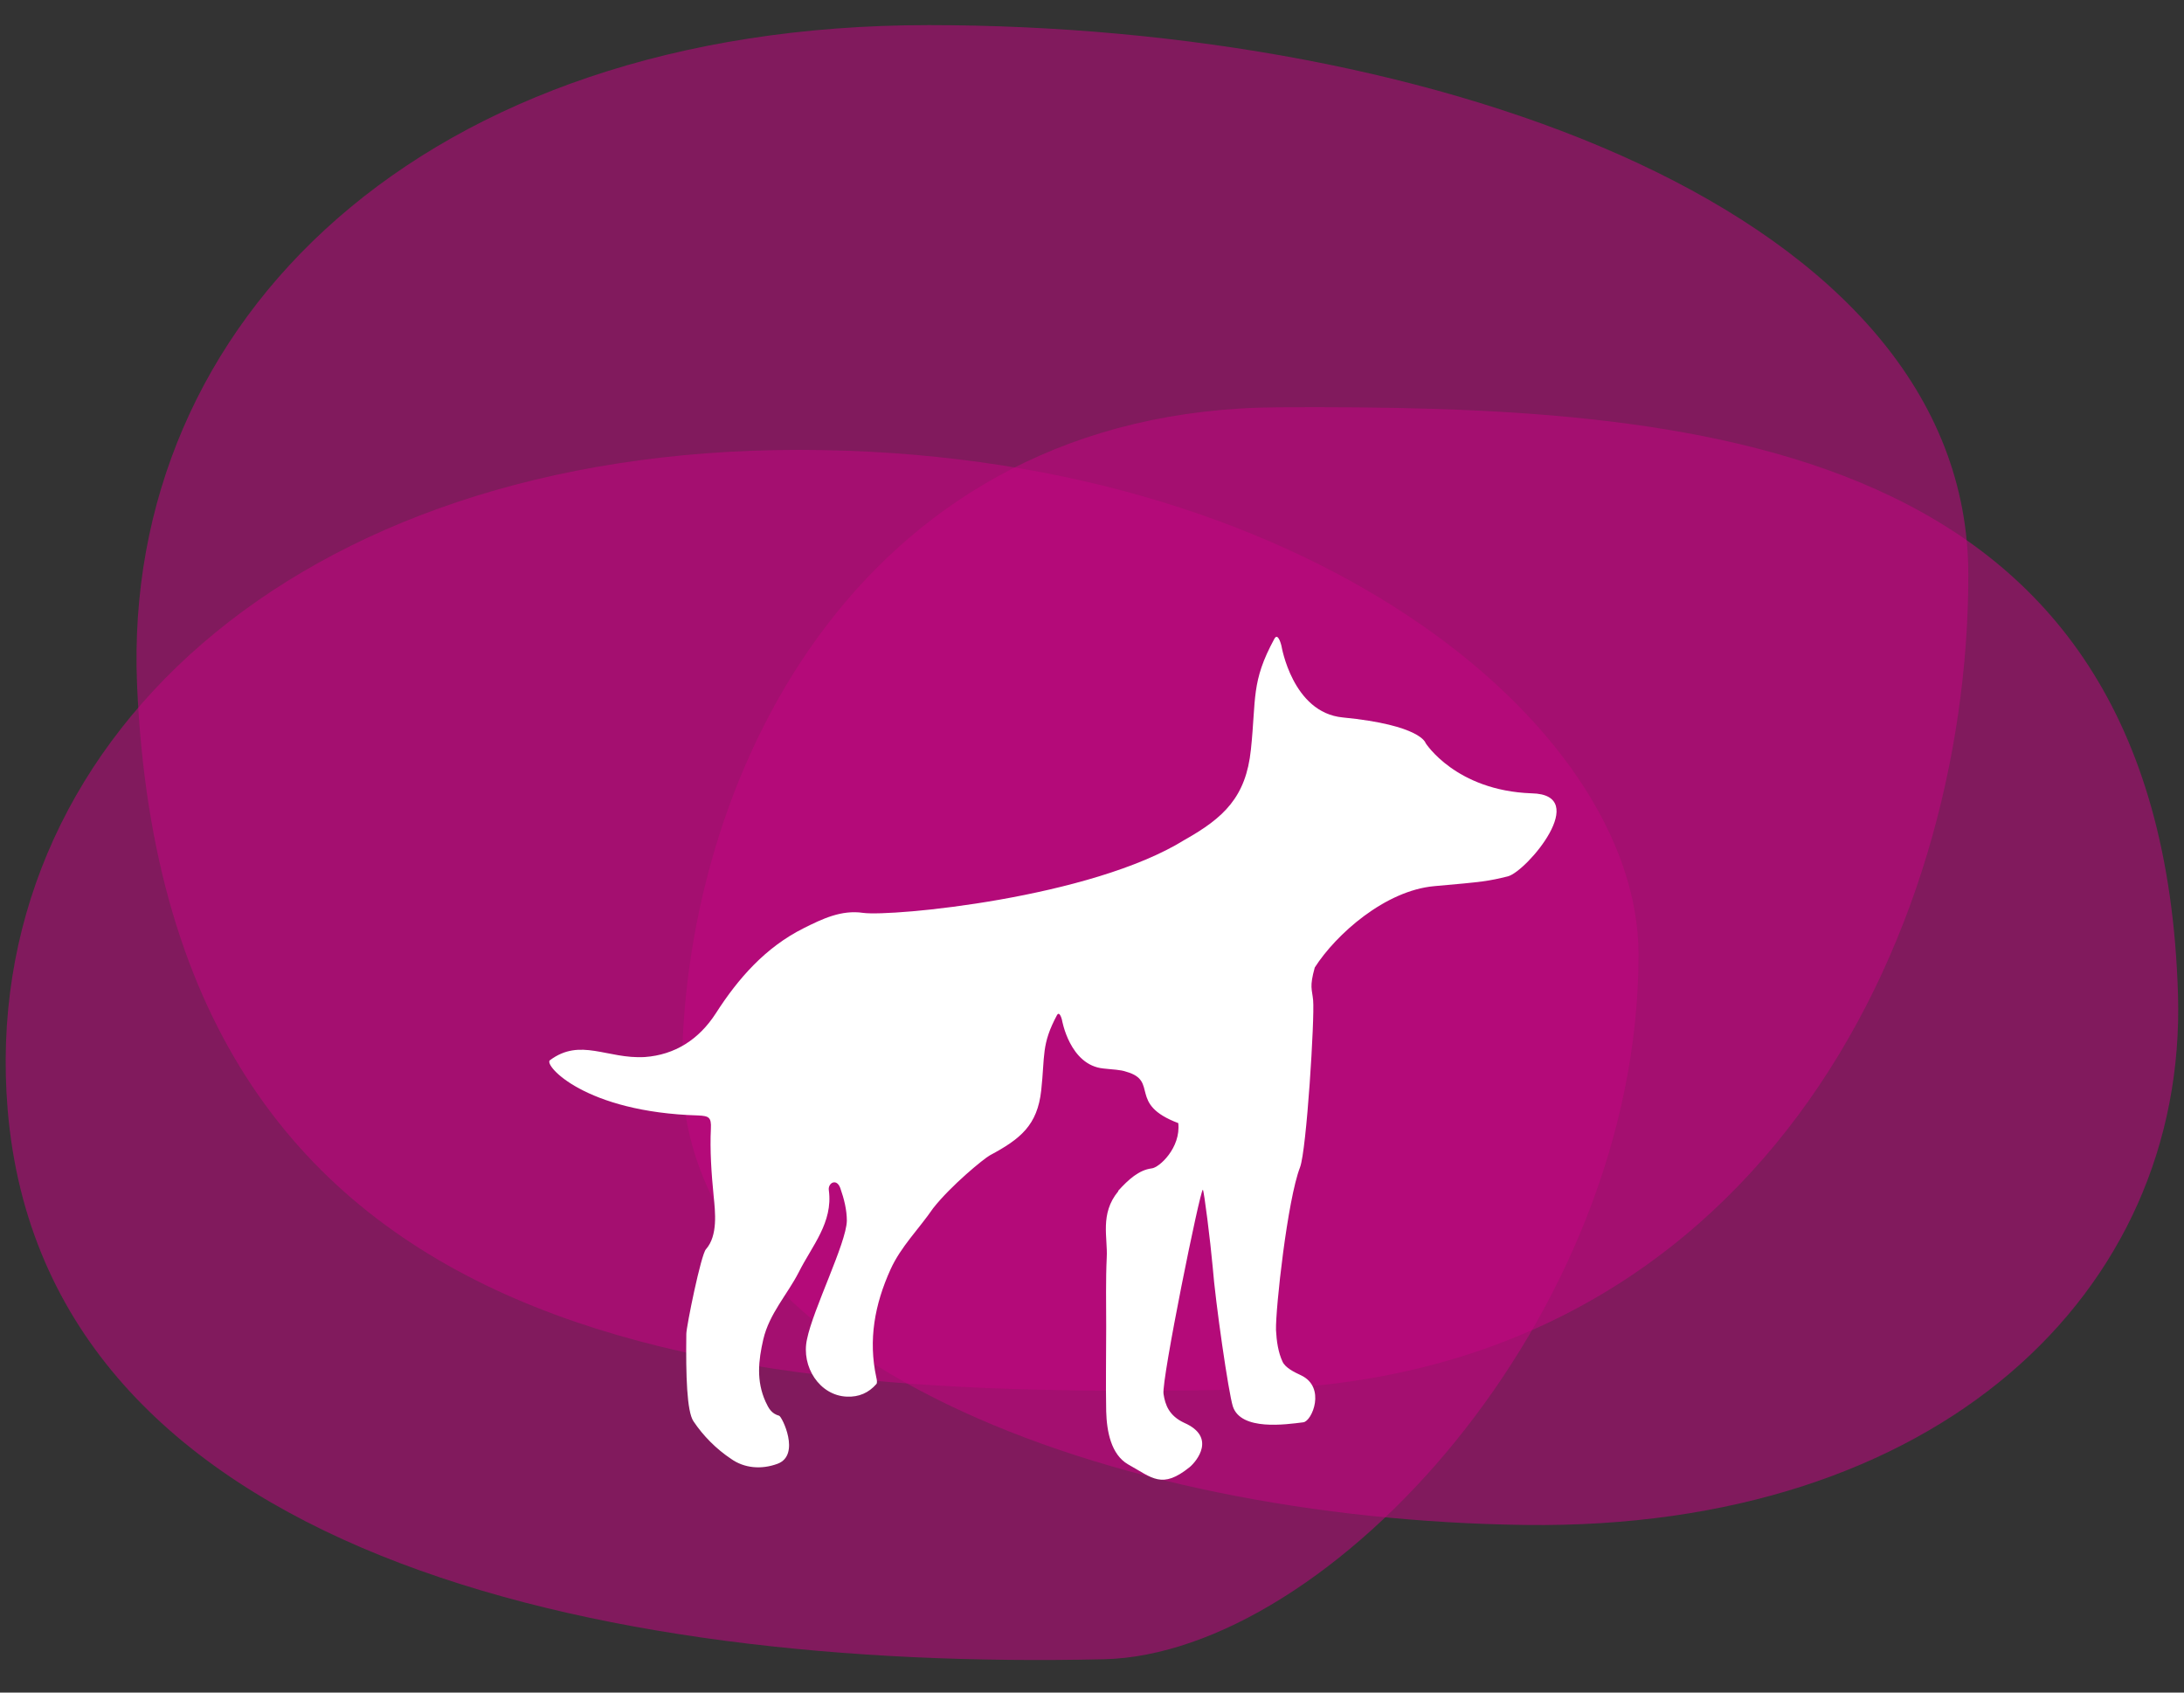
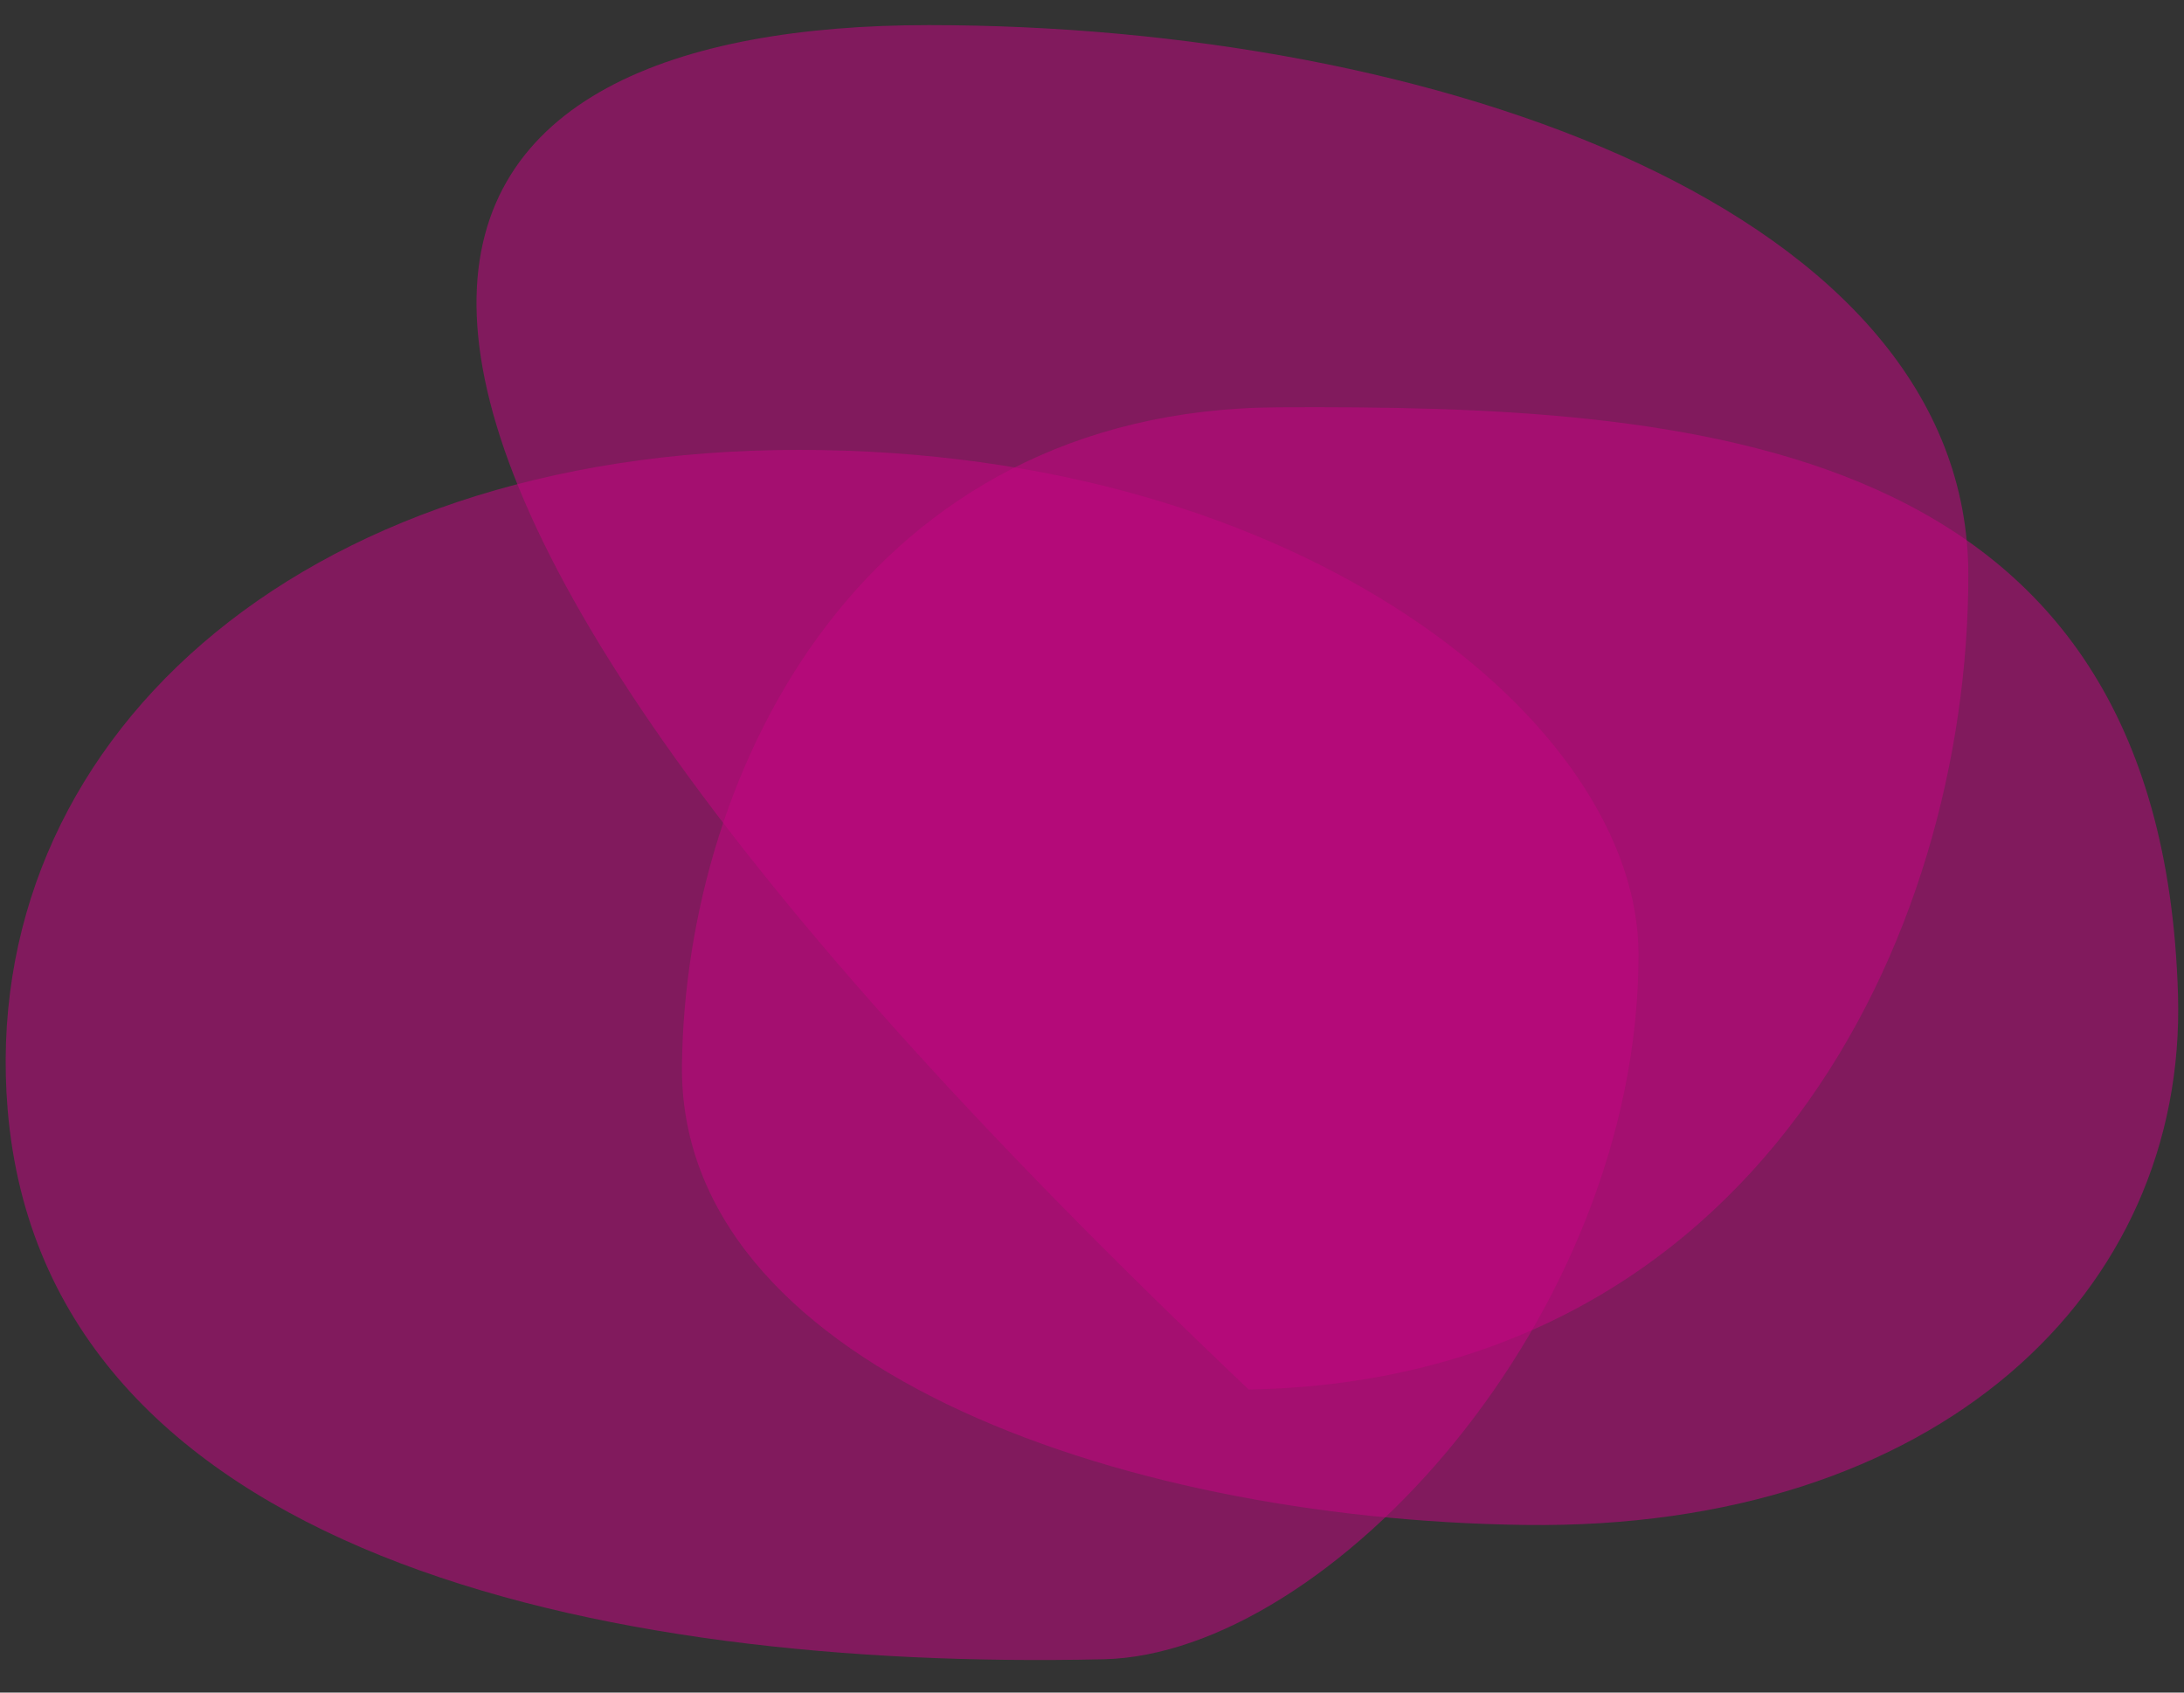
<svg xmlns="http://www.w3.org/2000/svg" version="1.1" id="Ebene_1" x="0px" y="0px" viewBox="0 0 400 310" enable-background="new 0 0 400 310" xml:space="preserve">
  <rect x="0" y="0" width="400" height="310" fill="#333333" stroke="none" />
  <g>
    <path opacity="0.55" fill="#C1077F" d="M300.1,174.8c0,66.7-56.8,128.1-97.9,129.1c-92.4,2.1-194-19.2-200.8-100.7   C-4.1,136.7,53.7,82.4,146.3,82.4S300.1,132.7,300.1,174.8z" />
    <path opacity="0.55" fill="#C1077F" d="M124.9,195c0.7-54.5,33.6-120,109.2-120.4c75.5-0.4,161.8,4.7,164.8,107.6   c1.6,54.5-44,98.1-119.6,97.1S124.2,249.5,124.9,195z" />
-     <path opacity="0.55" fill="#C1077F" d="M360.5,105.3c0,66.7-39.2,147.5-131.8,149.2c-92.5,1.7-198.2-3.2-203.6-129.1   C22.3,58.7,77.5,4.6,170.1,4.6S360.5,38.5,360.5,105.3z" />
-     <path fill="#FFFFFF" d="M280.5,145.3c-13.9-0.5-19.4-9.2-19.4-9.2s-0.8-3.3-15.2-4.7c-9.2-0.9-11.2-13.1-11.2-13.1   s-0.6-2.6-1.3-1.3c-4.3,7.9-3.3,10.9-4.3,20.3c-0.9,8.7-5,12.5-12.1,16.5c-17.2,10.7-53.6,14.1-58.9,13.4c-4-0.6-7.5,1.1-10.9,2.8   c-7,3.5-12,9.2-16.1,15.6c-3.1,4.8-7.5,7.6-13,8c-6.9,0.4-11.8-3.6-17.4,0.6c-1.1,0.9,6.4,9.5,27.2,10.1c1.9,0.1,2.4,0.3,2.3,2.4   c-0.2,3.9,0.1,8.3,0.5,12.3c0.3,3,0.8,7.3-1.4,9.8c-0.9,0.9-3.6,14.2-3.6,15.5c-0.1,7.7,0.1,14.2,1.3,16c1.8,2.7,4.2,5.1,6.9,6.9   c2.4,1.7,5.5,2,8.5,0.9c4.3-1.6,0.8-8.7,0.3-8.8c-1.4-0.4-1.9-1.3-2.5-2.6c-1.7-3.8-1.3-7.5-0.4-11.4c1.1-4.7,4.4-8.2,6.5-12.3   c2.4-4.8,6.3-9.1,5.5-15c-0.2-1.3,1.4-2.3,2.1-0.4c0.7,2,1.2,4,1.2,6c-0.1,4.1-6.2,16.2-7.3,21.7c-1.1,5,2.3,10.3,7.3,10.5   c2.2,0.1,4-0.7,5.4-2.3c0.2-0.2,0.1-0.8,0-1.2c-1.5-6.9-0.3-13.4,2.6-19.8c1.9-4.2,5.2-7.4,7.8-11.2c3.3-4.2,9.3-9.1,10.4-9.7   c5.6-3,8.7-5.5,9.4-11.9c0.7-6.4,0-8.4,2.9-13.8c0.5-0.8,0.9,0.9,0.9,0.9s1.4,8.3,7.6,8.9c1.7,0.2,3.1,0.2,4.2,0.6   c6,1.7,0.2,5.9,9.5,9.4c0.5,4.5-3.5,8.2-4.9,8.3c-2.3,0.3-4.2,2-6.1,4.1c0,0,0,0.1,0,0.1c-3.4,4.1-1.9,8.5-2.1,12.1   c-0.2,4.2-0.1,8.4-0.1,12.7c0,5.2-0.1,10.4,0,15.5c0.1,3.7,0.9,7.9,4,9.7c4.5,2.5,6.2,4.6,11.3,0.5c1.3-1.1,4.9-5.5-1-8.1   c-2.8-1.3-3.5-3.3-3.8-5.3c-0.4-2.5,6.7-37.4,7.2-37.4c0.2,0,1.4,9.6,1.8,14.1c0.5,6.5,2.9,23.1,3.7,25.6c1.5,4.5,9.7,3.3,12.9,2.9   c1.6-0.2,4.2-6.4-0.4-8.6c-1.3-0.6-2.9-1.4-3.4-2.5c-0.8-1.7-1.1-3.8-1.2-5.8c-0.1-3.9,2.1-23.9,4.4-29.8   c1.2-3.1,2.7-27.4,2.4-30.6c-0.2-2.1-0.7-2.4,0.3-6c3.9-6.1,12.9-14.1,21.9-14.9c9.1-0.8,9.8-0.9,13.5-1.8   C279.7,159.5,291.5,145.5,280.5,145.3z" />
+     <path opacity="0.55" fill="#C1077F" d="M360.5,105.3c0,66.7-39.2,147.5-131.8,149.2C22.3,58.7,77.5,4.6,170.1,4.6S360.5,38.5,360.5,105.3z" />
  </g>
</svg>